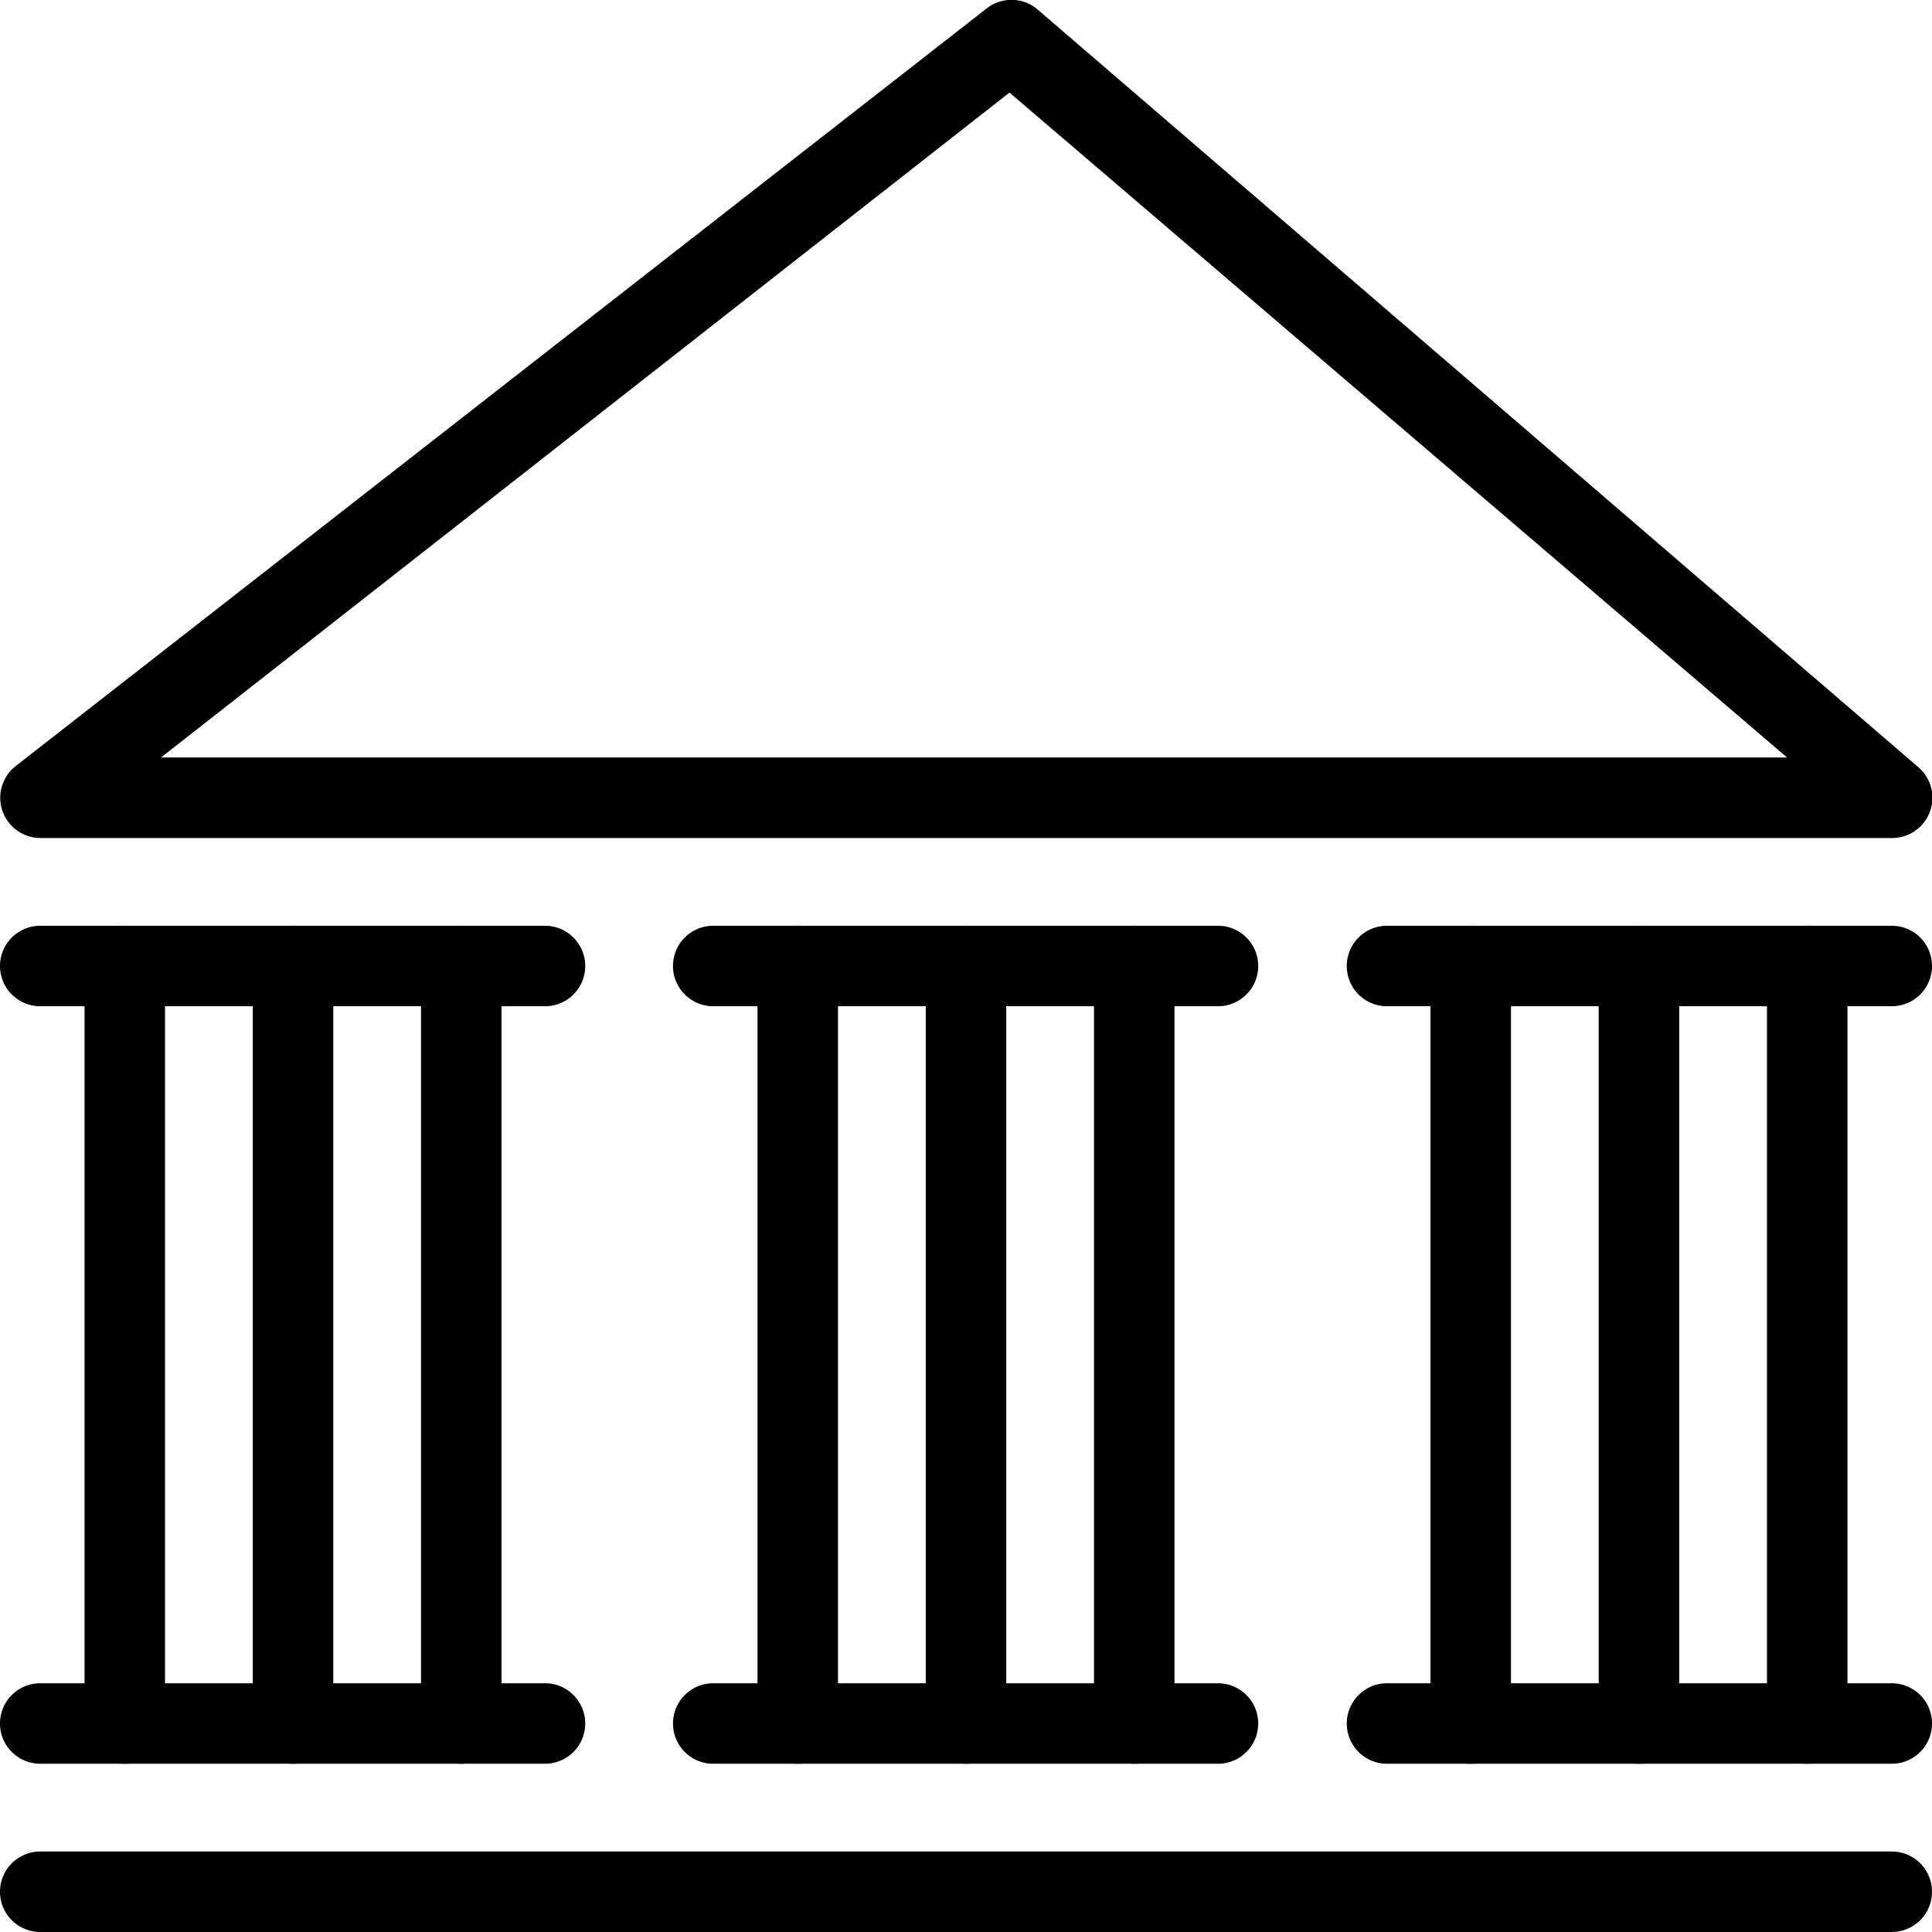
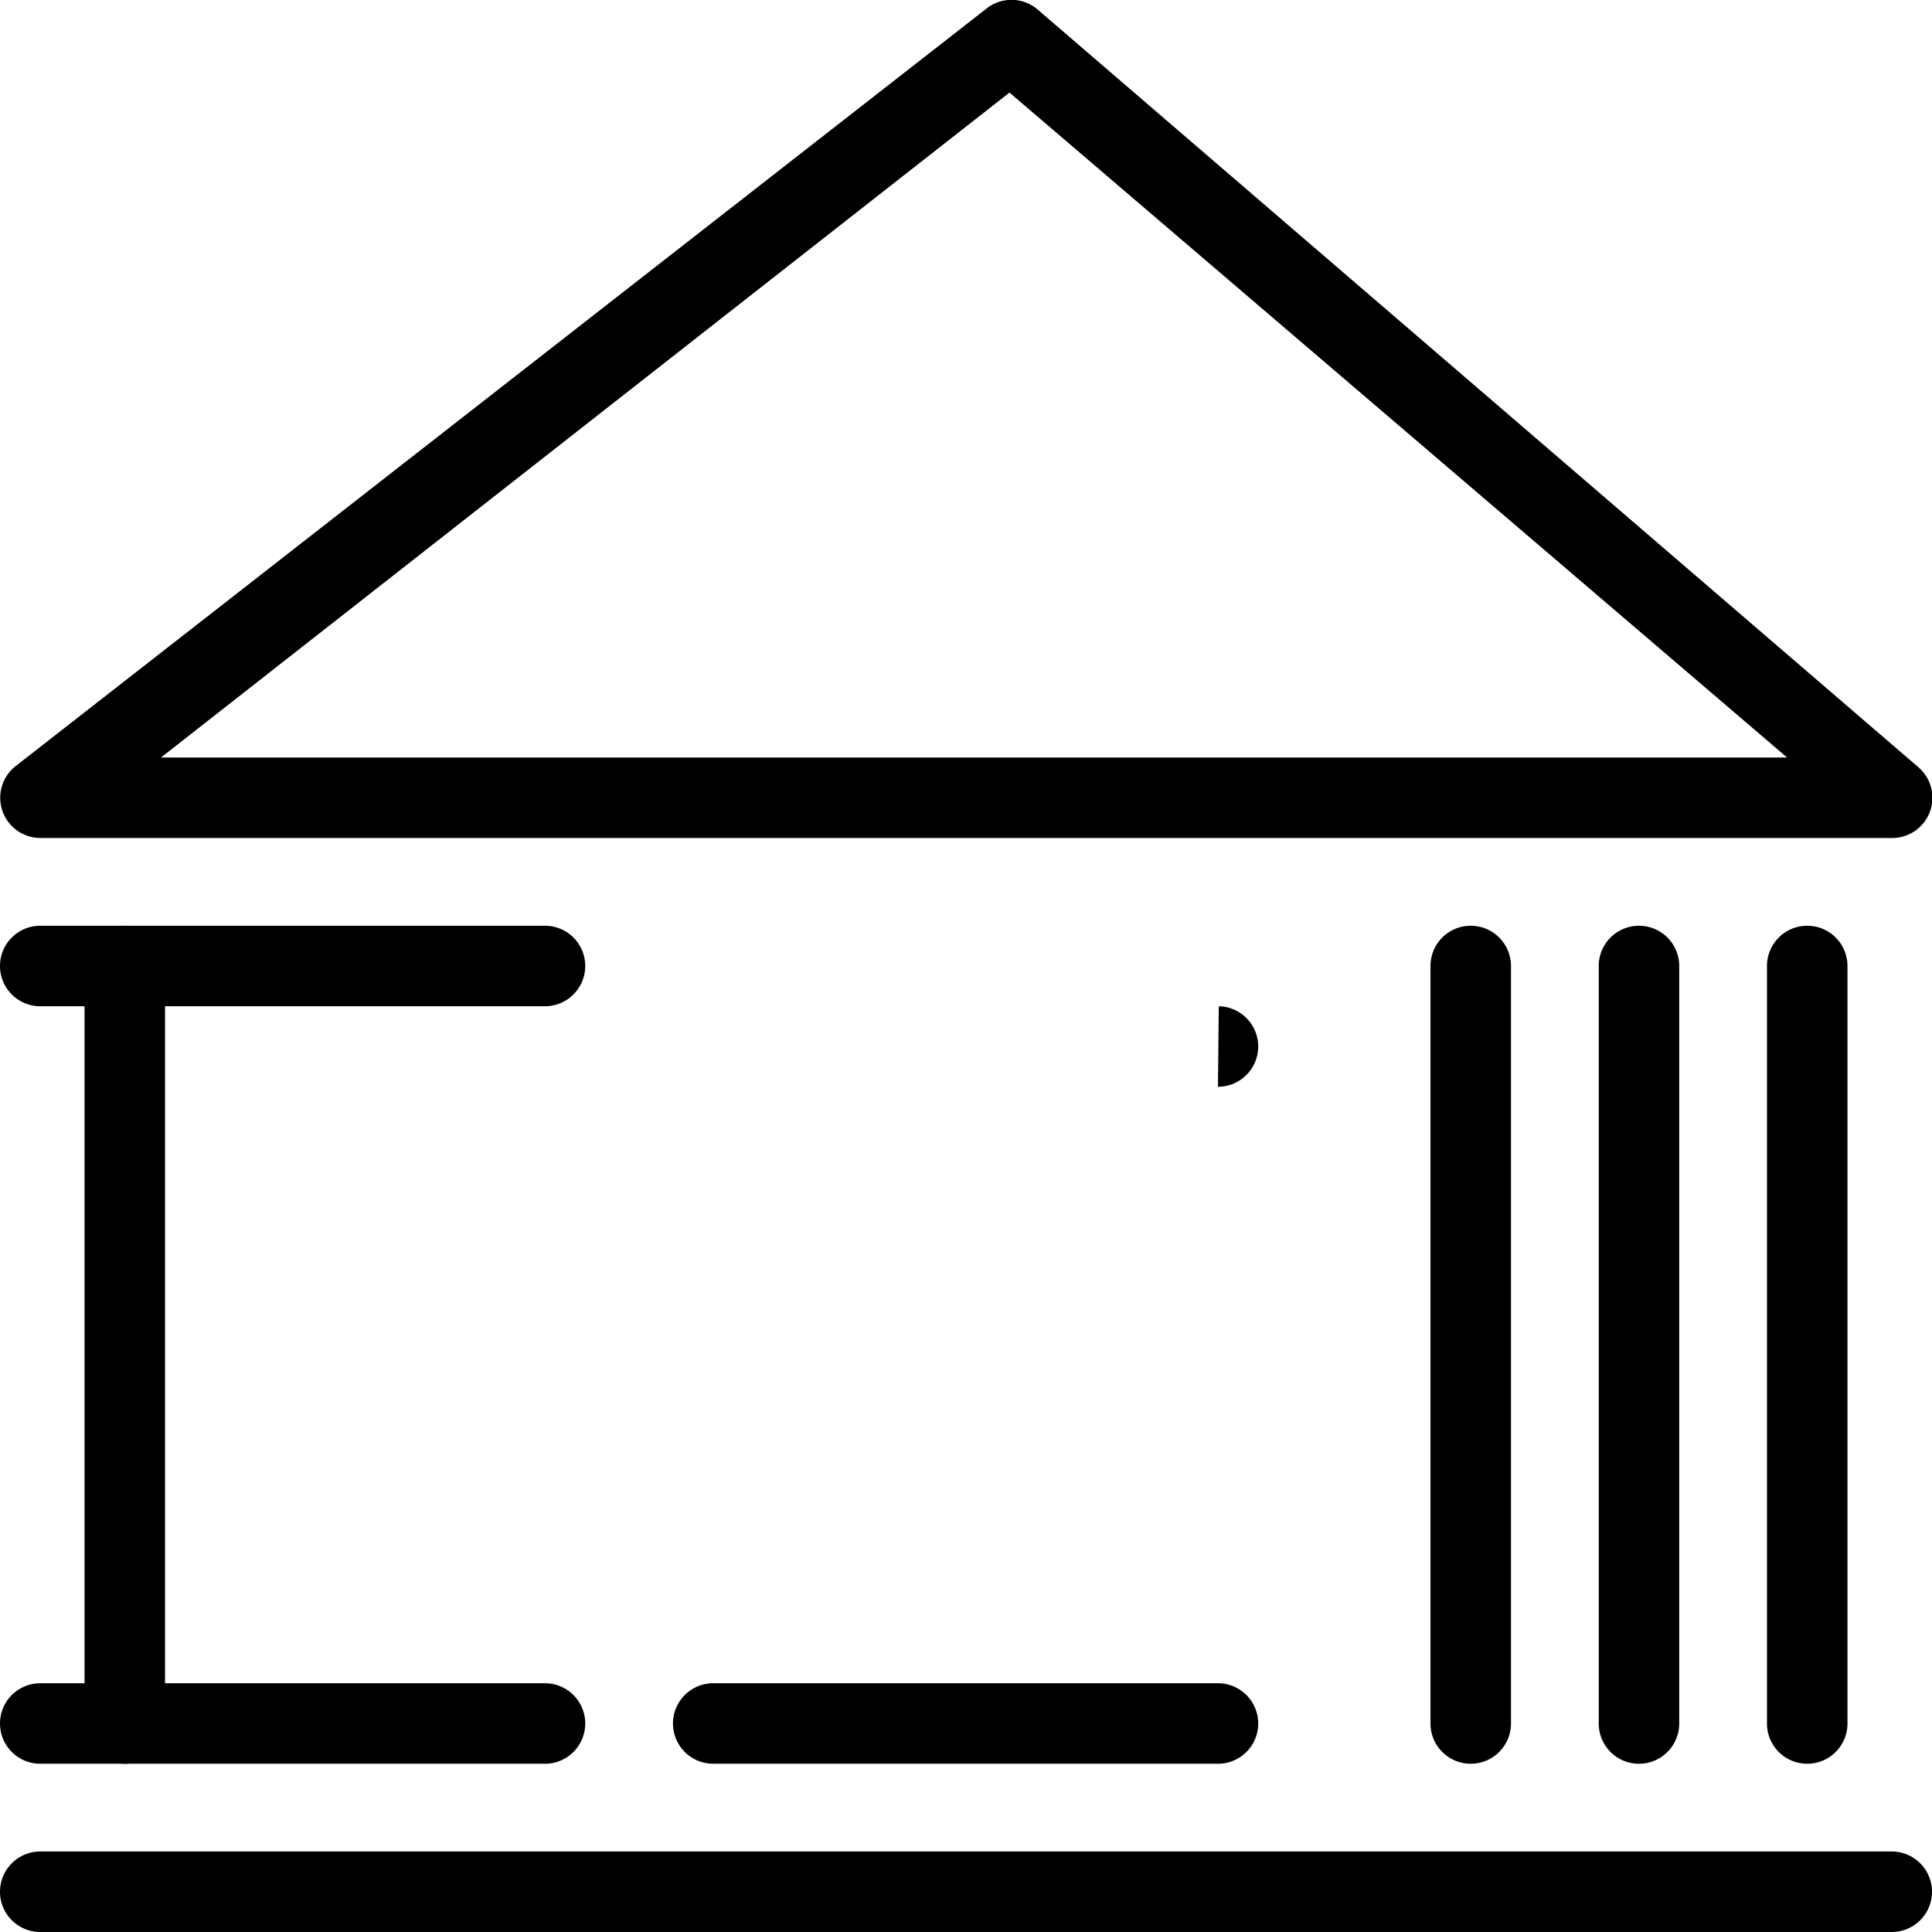
<svg xmlns="http://www.w3.org/2000/svg" width="24" height="24" viewBox="0 0 24 24">
  <title>bank</title>
  <path d="M1.55 21.91a.5.5 0 0 1-.5-.5V12a.5.5 0 0 1 1 0v9.41a.5.5 0 0 1-.5.5z" fill="#000" fill-rule="evenodd" />
-   <path d="M6.77 21.91H.5a.5.5 0 0 1 0-1h6.27a.5.5 0 0 1 0 1zM23.5 24H.5a.5.5 0 0 1 0-1h23a.5.5 0 0 1 0 1zM6.77 12.5H.5a.5.5 0 0 1 0-1h6.27a.5.5 0 1 1 0 1zM15.14 21.91H8.86a.5.5 0 0 1 0-1h6.27a.5.5 0 1 1 0 1zM15.14 12.5H8.86a.5.5 0 0 1 0-1h6.27a.5.5 0 0 1 0 1z" fill="#000" fill-rule="evenodd" />
-   <path d="M3.64 21.91a.5.5 0 0 1-.5-.5V12a.5.5 0 1 1 1 0v9.41a.5.5 0 0 1-.5.5zM5.73 21.91a.5.5 0 0 1-.5-.5V12a.5.5 0 0 1 1 0v9.41a.5.5 0 0 1-.5.5zM9.91 21.91a.5.5 0 0 1-.5-.5V12a.5.5 0 0 1 1 0v9.41a.5.5 0 0 1-.5.5zM12 21.91a.5.5 0 0 1-.5-.5V12a.5.5 0 0 1 1 0v9.41a.5.5 0 0 1-.5.5zM14.09 21.91a.5.5 0 0 1-.5-.5V12a.5.5 0 0 1 1 0v9.41a.5.5 0 0 1-.5.5zM23.5 21.91h-6.27a.5.5 0 0 1 0-1h6.27a.5.5 0 0 1 0 1zM23.5 12.5h-6.27a.5.5 0 0 1 0-1h6.27a.5.5 0 0 1 0 1z" fill="#000" fill-rule="evenodd" />
+   <path d="M6.77 21.91H.5a.5.5 0 0 1 0-1h6.27a.5.5 0 0 1 0 1zM23.5 24H.5a.5.5 0 0 1 0-1h23a.5.5 0 0 1 0 1zM6.77 12.5H.5a.5.5 0 0 1 0-1h6.27a.5.5 0 1 1 0 1zM15.14 21.91H8.86a.5.5 0 0 1 0-1h6.27a.5.5 0 1 1 0 1zM15.14 12.5H8.86h6.27a.5.5 0 0 1 0 1z" fill="#000" fill-rule="evenodd" />
  <path d="M18.27 21.91a.5.5 0 0 1-.5-.5V12a.5.5 0 0 1 1 0v9.41a.5.5 0 0 1-.5.5zM20.36 21.91a.5.5 0 0 1-.5-.5V12a.5.5 0 0 1 1 0v9.41a.5.5 0 0 1-.5.5zM22.45 21.91a.5.5 0 0 1-.5-.5V12a.5.5 0 1 1 1 0v9.41a.5.5 0 0 1-.5.5zM23.5 10.41H.5a.5.5 0 0 1-.31-.89L12.25.11a.5.5 0 0 1 .63 0l10.95 9.42a.5.5 0 0 1-.33.88zM2 9.41h20.2l-9.66-8.26z" fill="#000" fill-rule="evenodd" />
</svg>